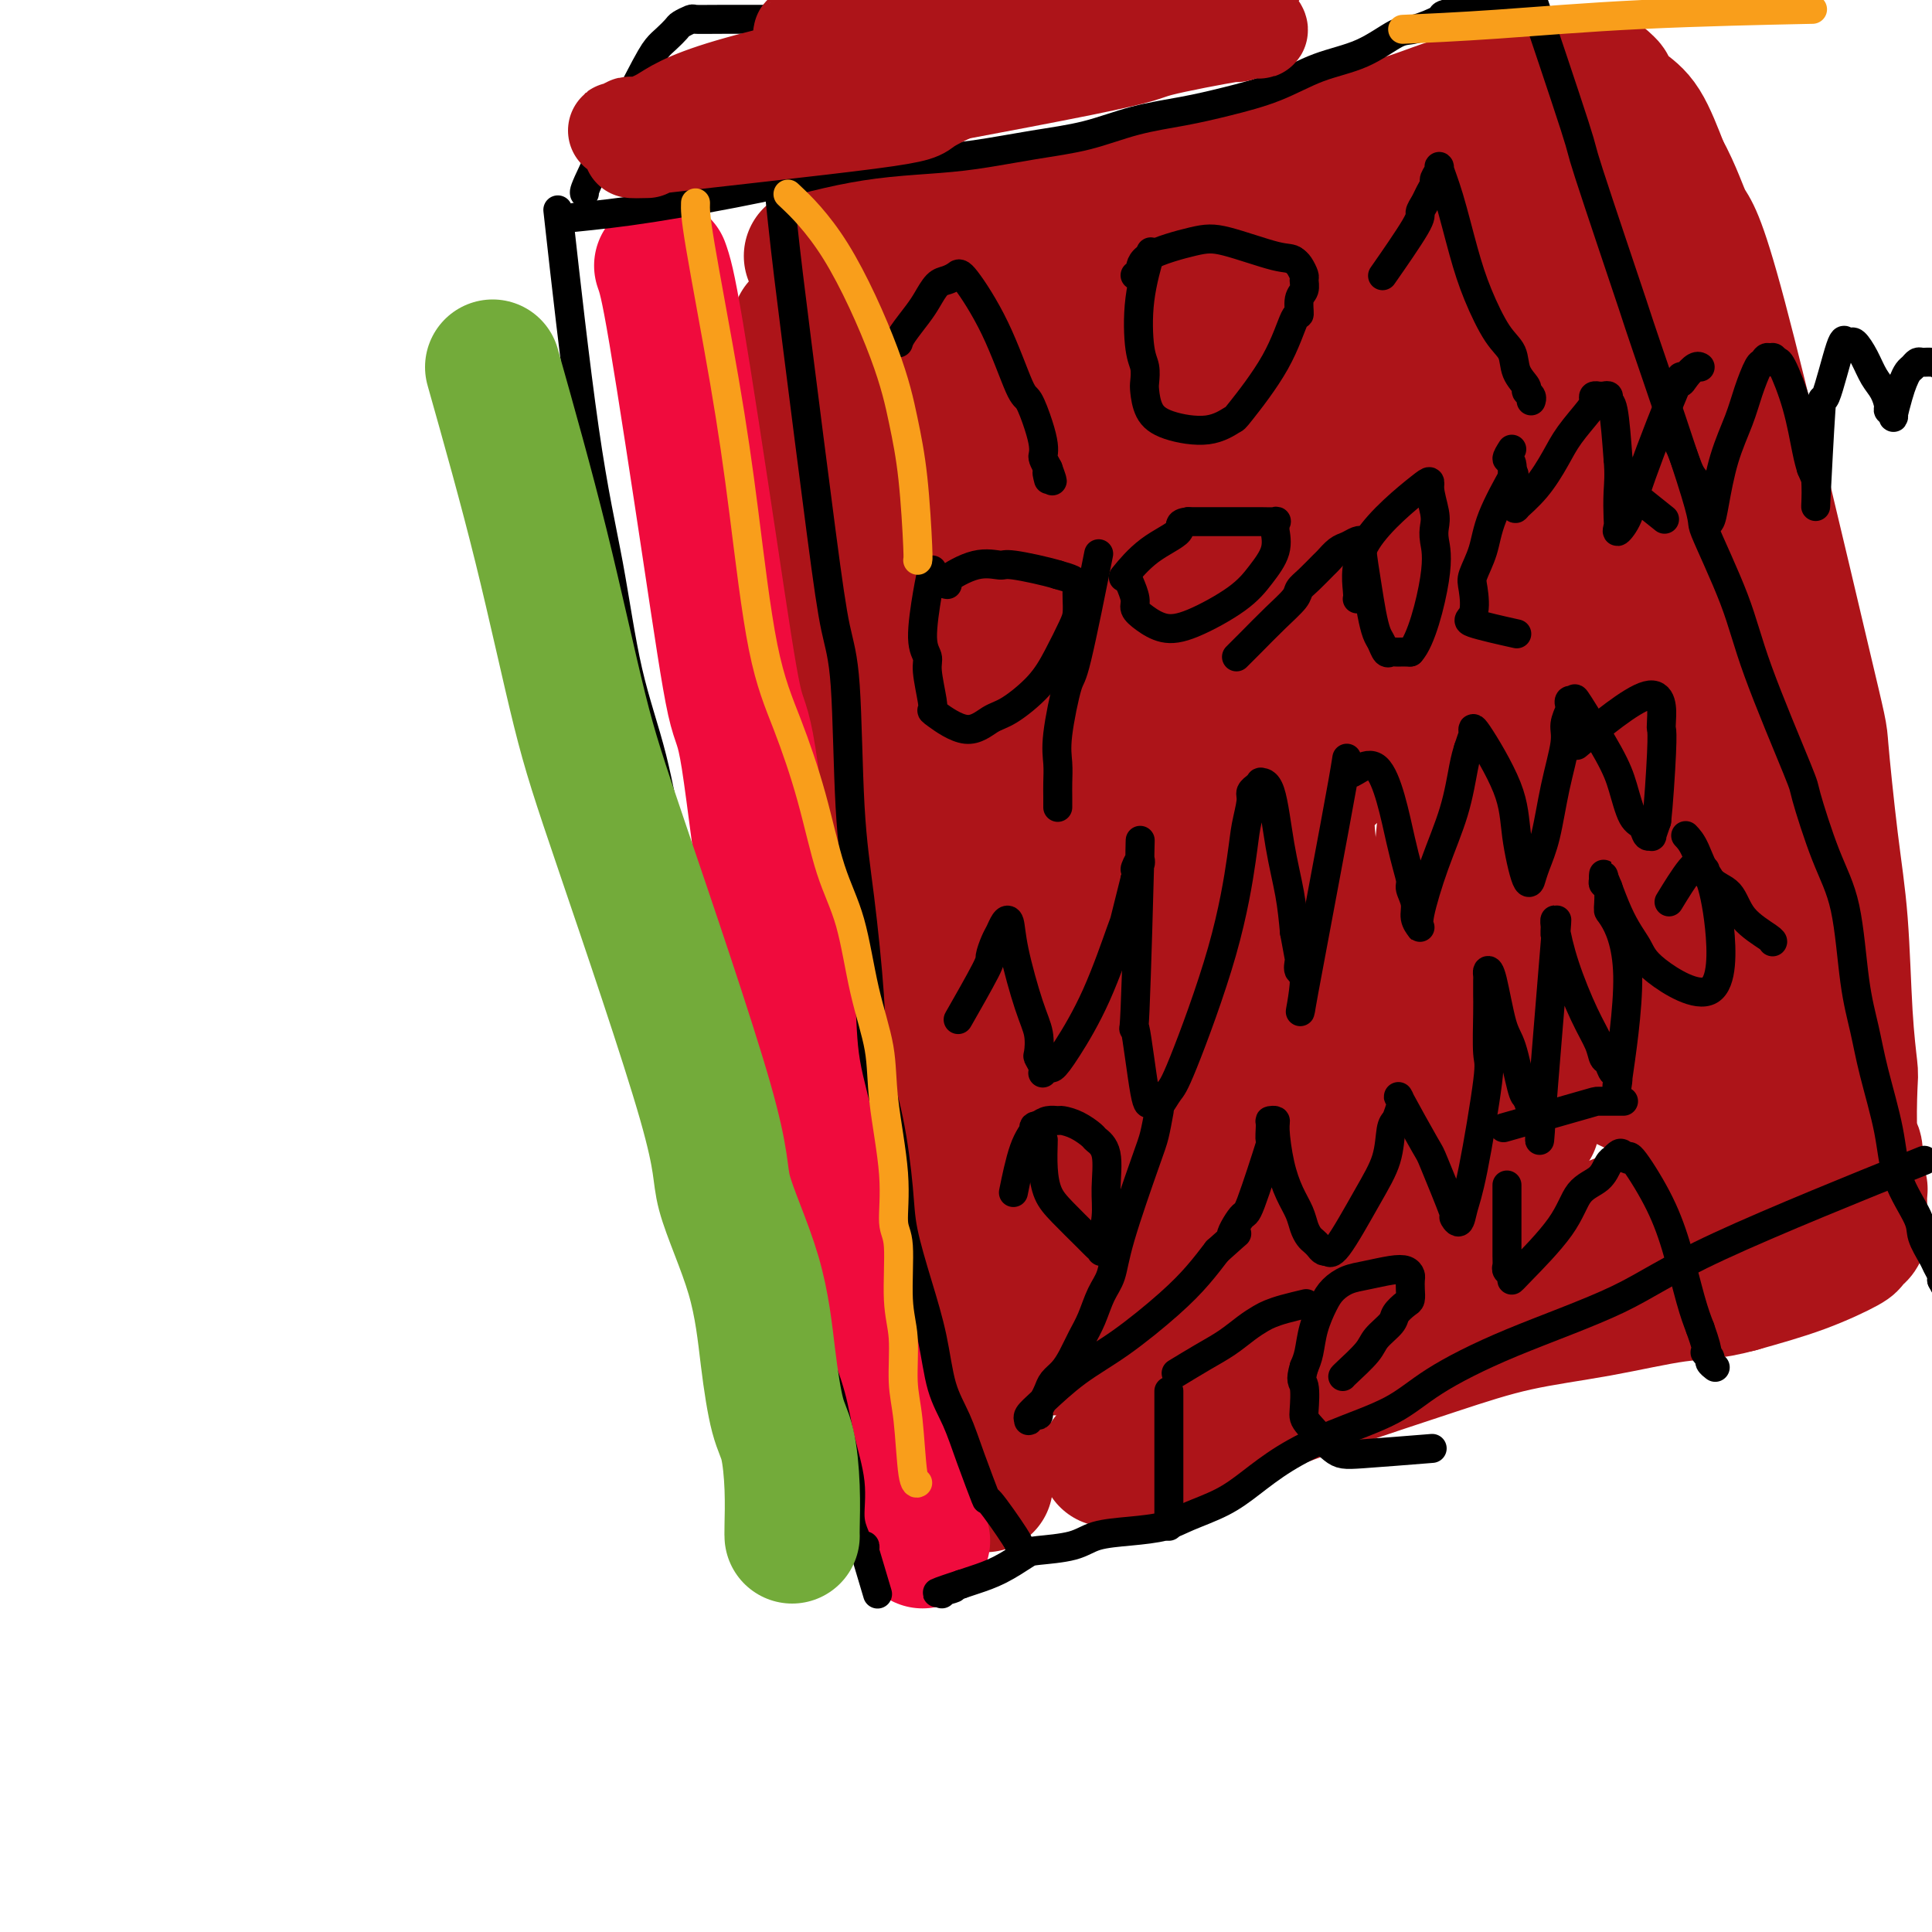
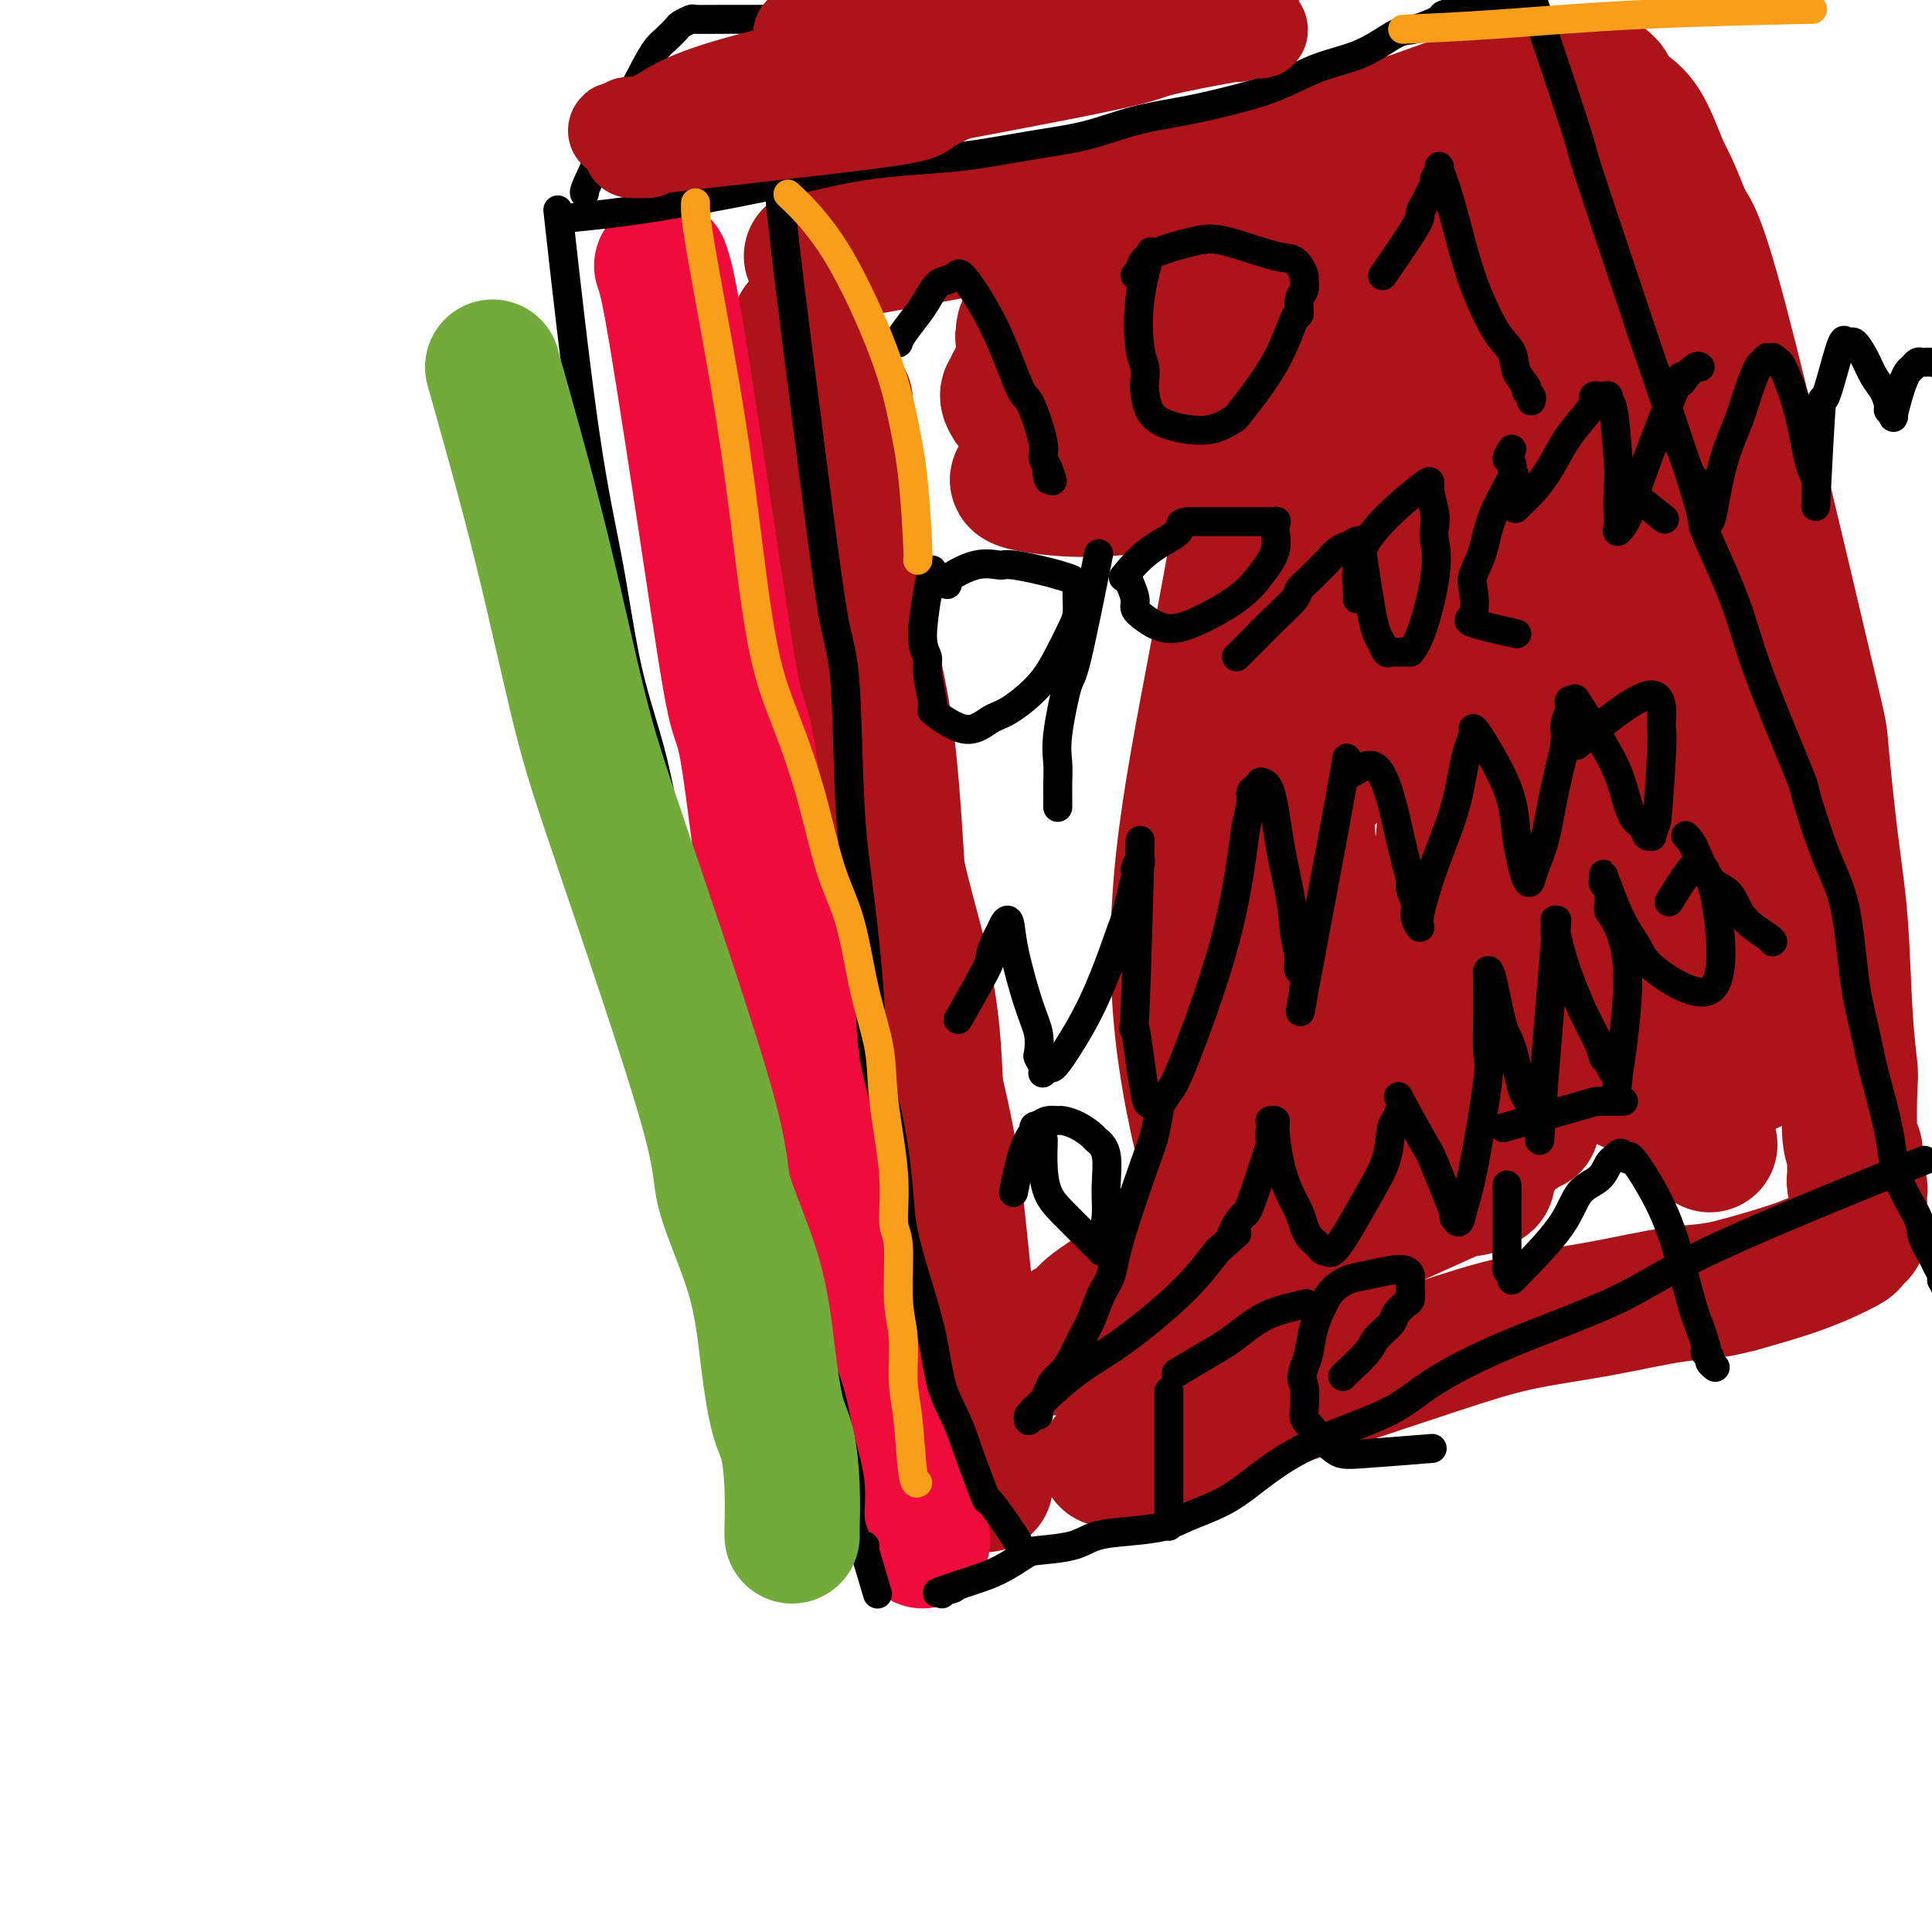
<svg xmlns="http://www.w3.org/2000/svg" viewBox="0 0 400 400" version="1.1">
  <g fill="none" stroke="#AD1419" stroke-width="28" stroke-linecap="round" stroke-linejoin="round">
    <path d="M175,103c-0.269,-1.876 -0.539,-3.751 0,0c0.539,3.751 1.886,13.129 3,20c1.114,6.871 1.997,11.233 3,16c1.003,4.767 2.128,9.937 3,18c0.872,8.063 1.490,19.019 2,27c0.510,7.981 0.910,12.989 1,19c0.090,6.011 -0.131,13.026 0,16c0.131,2.974 0.613,1.907 1,4c0.387,2.093 0.677,7.346 1,11c0.323,3.654 0.678,5.708 1,8c0.322,2.292 0.612,4.821 1,7c0.388,2.179 0.875,4.009 1,5c0.125,0.991 -0.111,1.142 0,2c0.111,0.858 0.568,2.423 1,3c0.432,0.577 0.838,0.165 1,0c0.162,-0.165 0.081,-0.082 0,0" />
    <path d="M166,71c-0.400,-3.013 -0.800,-6.026 0,0c0.800,6.026 2.801,21.090 5,36c2.199,14.910 4.596,29.665 6,36c1.404,6.335 1.815,4.251 3,9c1.185,4.749 3.144,16.331 5,25c1.856,8.669 3.609,14.424 5,20c1.391,5.576 2.418,10.972 3,17c0.582,6.028 0.717,12.687 1,19c0.283,6.313 0.714,12.279 1,17c0.286,4.721 0.428,8.196 0,13c-0.428,4.804 -1.425,10.937 -2,15c-0.575,4.063 -0.729,6.056 -1,8c-0.271,1.944 -0.660,3.841 -1,5c-0.340,1.159 -0.630,1.581 -1,2c-0.370,0.419 -0.820,0.834 -1,1c-0.180,0.166 -0.090,0.083 0,0" />
    <path d="M175,83c-0.158,4.038 -0.317,8.076 0,18c0.317,9.924 1.109,25.734 2,37c0.891,11.266 1.880,17.990 4,29c2.120,11.010 5.369,26.307 8,38c2.631,11.693 4.642,19.781 6,26c1.358,6.219 2.063,10.567 3,19c0.937,8.433 2.108,20.950 3,28c0.892,7.050 1.507,8.632 2,12c0.493,3.368 0.864,8.521 1,11c0.136,2.479 0.037,2.283 0,3c-0.037,0.717 -0.010,2.348 0,3c0.010,0.652 0.005,0.326 0,0" />
    <path d="M168,53c4.039,-0.574 8.078,-1.148 18,-3c9.922,-1.852 25.726,-4.982 33,-6c7.274,-1.018 6.019,0.077 7,0c0.981,-0.077 4.199,-1.327 10,-3c5.801,-1.673 14.184,-3.771 21,-6c6.816,-2.229 12.067,-4.591 17,-6c4.933,-1.409 9.550,-1.865 14,-3c4.450,-1.135 8.732,-2.949 12,-4c3.268,-1.051 5.522,-1.339 8,-2c2.478,-0.661 5.179,-1.694 7,-2c1.821,-0.306 2.763,0.114 4,0c1.237,-0.114 2.769,-0.763 4,-1c1.231,-0.237 2.162,-0.063 3,0c0.838,0.063 1.582,0.016 2,0c0.418,-0.016 0.509,-0.001 1,0c0.491,0.001 1.383,-0.013 2,0c0.617,0.013 0.958,0.051 1,0c0.042,-0.051 -0.215,-0.191 0,0c0.215,0.191 0.903,0.714 1,1c0.097,0.286 -0.397,0.334 0,1c0.397,0.666 1.684,1.948 3,3c1.316,1.052 2.662,1.872 4,4c1.338,2.128 2.669,5.564 4,9" />
    <path d="M344,35c2.825,5.136 3.887,8.976 5,11c1.113,2.024 2.277,2.231 7,20c4.723,17.769 13.006,53.098 17,70c3.994,16.902 3.701,15.377 4,19c0.299,3.623 1.191,12.395 2,19c0.809,6.605 1.536,11.045 2,17c0.464,5.955 0.664,13.426 1,19c0.336,5.574 0.808,9.252 1,11c0.192,1.748 0.104,1.567 0,4c-0.104,2.433 -0.224,7.482 0,10c0.224,2.518 0.792,2.506 1,3c0.208,0.494 0.055,1.494 0,2c-0.055,0.506 -0.011,0.517 0,1c0.011,0.483 -0.011,1.438 0,2c0.011,0.562 0.056,0.732 0,1c-0.056,0.268 -0.211,0.635 0,1c0.211,0.365 0.789,0.728 1,1c0.211,0.272 0.057,0.454 0,1c-0.057,0.546 -0.015,1.455 0,2c0.015,0.545 0.005,0.727 0,1c-0.005,0.273 -0.004,0.636 0,1c0.004,0.364 0.011,0.728 0,1c-0.011,0.272 -0.039,0.452 0,1c0.039,0.548 0.144,1.465 0,2c-0.144,0.535 -0.539,0.688 -1,1c-0.461,0.312 -0.990,0.785 -1,1c-0.010,0.215 0.497,0.173 -1,1c-1.497,0.827 -4.999,2.522 -9,4c-4.001,1.478 -8.500,2.739 -13,4" />
    <path d="M360,266c-5.600,1.542 -8.600,1.398 -13,2c-4.400,0.602 -10.200,1.949 -16,3c-5.800,1.051 -11.602,1.807 -17,3c-5.398,1.193 -10.394,2.823 -17,5c-6.606,2.177 -14.823,4.902 -21,7c-6.177,2.098 -10.316,3.570 -14,5c-3.684,1.430 -6.915,2.818 -10,4c-3.085,1.182 -6.026,2.159 -8,3c-1.974,0.841 -2.983,1.545 -4,2c-1.017,0.455 -2.043,0.661 -4,1c-1.957,0.339 -4.845,0.811 -6,1c-1.155,0.189 -0.578,0.094 0,0" />
-     <path d="M190,63c-0.372,-3.869 -0.745,-7.737 0,0c0.745,7.737 2.607,27.081 4,47c1.393,19.919 2.316,40.415 4,56c1.684,15.585 4.129,26.261 6,37c1.871,10.739 3.170,21.543 5,30c1.830,8.457 4.192,14.567 6,19c1.808,4.433 3.062,7.189 4,9c0.938,1.811 1.561,2.676 2,4c0.439,1.324 0.695,3.109 1,4c0.305,0.891 0.660,0.890 1,1c0.340,0.110 0.666,0.330 2,-5c1.334,-5.330 3.678,-16.211 5,-28c1.322,-11.789 1.624,-24.484 2,-32c0.376,-7.516 0.827,-9.851 1,-17c0.173,-7.149 0.067,-19.113 0,-30c-0.067,-10.887 -0.094,-20.699 -1,-32c-0.906,-11.301 -2.692,-24.092 -4,-32c-1.308,-7.908 -2.140,-10.934 -3,-13c-0.860,-2.066 -1.750,-3.174 -2,-4c-0.250,-0.826 0.139,-1.371 0,-2c-0.139,-0.629 -0.807,-1.343 -1,-1c-0.193,0.343 0.088,1.745 0,4c-0.088,2.255 -0.546,5.365 -1,14c-0.454,8.635 -0.903,22.794 -1,37c-0.097,14.206 0.160,28.457 2,44c1.840,15.543 5.265,32.377 7,42c1.735,9.623 1.782,12.035 4,19c2.218,6.965 6.609,18.482 11,30" />
    <path d="M244,264c2.170,5.459 2.094,4.105 2,5c-0.094,0.895 -0.207,4.039 1,1c1.207,-3.039 3.735,-12.259 5,-22c1.265,-9.741 1.267,-20.002 3,-41c1.733,-20.998 5.196,-52.732 7,-72c1.804,-19.268 1.948,-26.069 2,-31c0.052,-4.931 0.013,-7.993 0,-11c-0.013,-3.007 0.001,-5.958 0,-8c-0.001,-2.042 -0.016,-3.175 0,-4c0.016,-0.825 0.064,-1.342 0,-1c-0.064,0.342 -0.239,1.542 -1,4c-0.761,2.458 -2.107,6.173 -4,15c-1.893,8.827 -4.333,22.766 -7,37c-2.667,14.234 -5.562,28.762 -7,42c-1.438,13.238 -1.421,25.185 0,37c1.421,11.815 4.245,23.497 6,29c1.755,5.503 2.441,4.826 3,5c0.559,0.174 0.993,1.200 1,3c0.007,1.800 -0.412,4.374 5,2c5.412,-2.374 16.655,-9.695 26,-18c9.345,-8.305 16.792,-17.593 24,-28c7.208,-10.407 14.176,-21.934 18,-29c3.824,-7.066 4.502,-9.673 6,-13c1.498,-3.327 3.816,-7.375 5,-10c1.184,-2.625 1.234,-3.828 1,-4c-0.234,-0.172 -0.754,0.686 1,-1c1.754,-1.686 5.780,-5.915 0,0c-5.780,5.915 -21.366,21.976 -32,35c-10.634,13.024 -16.317,23.012 -22,33" />
-     <path d="M287,219c-7.483,12.999 -15.191,28.996 -19,37c-3.809,8.004 -3.721,8.017 -4,9c-0.279,0.983 -0.926,2.938 -1,4c-0.074,1.062 0.425,1.230 -1,2c-1.425,0.770 -4.774,2.142 1,2c5.774,-0.142 20.669,-1.797 28,-3c7.331,-1.203 7.096,-1.952 14,-5c6.904,-3.048 20.946,-8.394 30,-12c9.054,-3.606 13.119,-5.470 16,-7c2.881,-1.530 4.579,-2.725 7,-4c2.421,-1.275 5.565,-2.629 7,-8c1.435,-5.371 1.160,-14.757 -1,-22c-2.160,-7.243 -6.205,-12.342 -18,-14c-11.795,-1.658 -31.341,0.125 -43,2c-11.659,1.875 -15.429,3.843 -26,13c-10.571,9.157 -27.941,25.502 -35,33c-7.059,7.498 -3.808,6.150 -3,7c0.808,0.850 -0.828,3.899 0,8c0.828,4.101 4.120,9.254 14,12c9.880,2.746 26.349,3.087 42,1c15.651,-2.087 30.483,-6.600 39,-9c8.517,-2.400 10.719,-2.686 13,-7c2.281,-4.314 4.640,-12.657 7,-21" />
    <path d="M354,237c-4.877,-7.477 -20.570,-15.671 -33,-18c-12.430,-2.329 -21.597,1.206 -28,3c-6.403,1.794 -10.041,1.846 -21,10c-10.959,8.154 -29.238,24.409 -36,31c-6.762,6.591 -2.005,3.520 -1,3c1.005,-0.520 -1.740,1.513 -3,3c-1.260,1.487 -1.033,2.427 -1,3c0.033,0.573 -0.128,0.778 0,1c0.128,0.222 0.546,0.459 0,1c-0.546,0.541 -2.054,1.386 3,0c5.054,-1.386 16.672,-5.001 27,-9c10.328,-3.999 19.368,-8.381 26,-12c6.632,-3.619 10.858,-6.475 14,-9c3.142,-2.525 5.200,-4.719 7,-6c1.800,-1.281 3.340,-1.650 4,-2c0.660,-0.350 0.439,-0.680 1,-1c0.561,-0.320 1.905,-0.629 2,-1c0.095,-0.371 -1.059,-0.804 0,-1c1.059,-0.196 4.329,-0.156 0,0c-4.329,0.156 -16.258,0.429 -26,3c-9.742,2.571 -17.295,7.442 -24,11c-6.705,3.558 -12.560,5.804 -18,9c-5.440,3.196 -10.466,7.343 -14,10c-3.534,2.657 -5.576,3.826 -7,5c-1.424,1.174 -2.230,2.355 -3,3c-0.770,0.645 -1.506,0.756 -2,1c-0.494,0.244 -0.747,0.622 -1,1" />
    <path d="M220,276c-5.039,3.470 -4.136,2.143 0,1c4.136,-1.143 11.506,-2.104 21,-5c9.494,-2.896 21.113,-7.728 33,-13c11.887,-5.272 24.042,-10.983 29,-13c4.958,-2.017 2.719,-0.341 2,0c-0.719,0.341 0.084,-0.654 1,-1c0.916,-0.346 1.946,-0.044 2,-1c0.054,-0.956 -0.870,-3.172 0,-4c0.870,-0.828 3.532,-0.269 0,-1c-3.532,-0.731 -13.257,-2.753 -21,-2c-7.743,0.753 -13.502,4.281 -20,8c-6.498,3.719 -13.734,7.630 -19,11c-5.266,3.370 -8.564,6.199 -12,9c-3.436,2.801 -7.012,5.575 -9,7c-1.988,1.425 -2.387,1.502 -3,2c-0.613,0.498 -1.438,1.418 -2,2c-0.562,0.582 -0.861,0.826 -1,1c-0.139,0.174 -0.120,0.277 -1,1c-0.880,0.723 -2.660,2.064 0,0c2.660,-2.064 9.758,-7.535 14,-11c4.242,-3.465 5.626,-4.926 10,-9c4.374,-4.074 11.738,-10.762 17,-16c5.262,-5.238 8.422,-9.026 14,-16c5.578,-6.974 13.572,-17.134 18,-27c4.428,-9.866 5.289,-19.436 6,-27c0.711,-7.564 1.273,-13.120 1,-19c-0.273,-5.880 -1.381,-12.083 -2,-16c-0.619,-3.917 -0.748,-5.548 -1,-7c-0.252,-1.452 -0.626,-2.726 -1,-4" />
    <path d="M296,126c-0.835,-4.844 -0.923,-3.453 -1,-3c-0.077,0.453 -0.142,-0.032 -1,-2c-0.858,-1.968 -2.510,-5.420 0,0c2.510,5.420 9.183,19.712 14,30c4.817,10.288 7.779,16.571 10,21c2.221,4.429 3.700,7.002 5,10c1.300,2.998 2.420,6.420 3,8c0.580,1.580 0.620,1.318 1,1c0.380,-0.318 1.101,-0.692 1,1c-0.101,1.692 -1.024,5.451 2,1c3.024,-4.451 9.994,-17.111 12,-30c2.006,-12.889 -0.951,-26.006 -4,-39c-3.049,-12.994 -6.190,-25.864 -8,-34c-1.810,-8.136 -2.291,-11.537 -3,-14c-0.709,-2.463 -1.647,-3.987 -2,-5c-0.353,-1.013 -0.122,-1.514 0,-2c0.122,-0.486 0.136,-0.958 0,-1c-0.136,-0.042 -0.421,0.347 -1,-1c-0.579,-1.347 -1.450,-4.431 0,0c1.450,4.431 5.222,16.377 7,23c1.778,6.623 1.560,7.923 3,16c1.440,8.077 4.536,22.930 8,41c3.464,18.070 7.296,39.356 10,51c2.704,11.644 4.282,13.647 5,15c0.718,1.353 0.578,2.057 1,3c0.422,0.943 1.406,2.127 2,3c0.594,0.873 0.797,1.437 1,2" />
    <path d="M361,221c2.948,0.889 5.818,-8.390 5,-22c-0.818,-13.610 -5.326,-31.553 -8,-42c-2.674,-10.447 -3.515,-13.398 -7,-22c-3.485,-8.602 -9.614,-22.855 -14,-34c-4.386,-11.145 -7.031,-19.180 -9,-24c-1.969,-4.820 -3.263,-6.423 -4,-8c-0.737,-1.577 -0.916,-3.128 -1,-4c-0.084,-0.872 -0.074,-1.066 0,-1c0.074,0.066 0.213,0.393 0,-1c-0.213,-1.393 -0.777,-4.506 0,-1c0.777,3.506 2.896,13.630 5,25c2.104,11.370 4.192,23.988 6,37c1.808,13.012 3.336,26.420 5,38c1.664,11.580 3.466,21.331 4,27c0.534,5.669 -0.199,7.254 0,10c0.199,2.746 1.330,6.652 2,9c0.670,2.348 0.880,3.138 1,3c0.120,-0.138 0.152,-1.204 0,0c-0.152,1.204 -0.487,4.679 1,-2c1.487,-6.679 4.797,-23.511 6,-38c1.203,-14.489 0.299,-26.634 -1,-39c-1.299,-12.366 -2.993,-24.953 -4,-33c-1.007,-8.047 -1.328,-11.555 -2,-14c-0.672,-2.445 -1.696,-3.826 -2,-5c-0.304,-1.174 0.113,-2.142 0,-3c-0.113,-0.858 -0.757,-1.606 -1,-2c-0.243,-0.394 -0.086,-0.436 0,-1c0.086,-0.564 0.100,-1.652 0,-2c-0.100,-0.348 -0.314,0.043 -1,0c-0.686,-0.043 -1.843,-0.522 -3,-1" />
    <path d="M339,71c-5.771,-0.423 -16.697,5.520 -23,10c-6.303,4.480 -7.982,7.497 -10,14c-2.018,6.503 -4.376,16.492 -5,25c-0.624,8.508 0.487,15.534 2,21c1.513,5.466 3.428,9.370 5,13c1.572,3.630 2.800,6.984 4,10c1.200,3.016 2.372,5.695 3,7c0.628,1.305 0.714,1.237 1,2c0.286,0.763 0.773,2.357 1,-4c0.227,-6.357 0.193,-20.663 -2,-33c-2.193,-12.337 -6.545,-22.703 -10,-31c-3.455,-8.297 -6.013,-14.523 -7,-17c-0.987,-2.477 -0.405,-1.203 -1,-2c-0.595,-0.797 -2.369,-3.663 -3,-5c-0.631,-1.337 -0.120,-1.144 0,-1c0.120,0.144 -0.149,0.241 -1,0c-0.851,-0.241 -2.282,-0.819 -6,5c-3.718,5.819 -9.723,18.035 -13,29c-3.277,10.965 -3.827,20.677 -4,31c-0.173,10.323 0.032,21.255 1,31c0.968,9.745 2.701,18.302 4,23c1.299,4.698 2.164,5.537 3,7c0.836,1.463 1.642,3.551 2,5c0.358,1.449 0.268,2.259 1,2c0.732,-0.259 2.287,-1.586 3,0c0.713,1.586 0.583,6.085 6,-6c5.417,-12.085 16.382,-40.754 21,-63c4.618,-22.246 2.891,-38.070 2,-48c-0.891,-9.930 -0.945,-13.965 -1,-18" />
    <path d="M312,78c0.006,-11.837 -0.478,-8.431 -1,-7c-0.522,1.431 -1.082,0.885 0,-1c1.082,-1.885 3.807,-5.109 -1,-1c-4.807,4.109 -17.144,15.551 -23,21c-5.856,5.449 -5.230,4.903 -9,15c-3.770,10.097 -11.935,30.835 -15,42c-3.065,11.165 -1.028,12.756 0,14c1.028,1.244 1.049,2.140 1,3c-0.049,0.860 -0.167,1.685 0,2c0.167,0.315 0.618,0.120 0,1c-0.618,0.880 -2.305,2.837 1,1c3.305,-1.837 11.604,-7.466 18,-16c6.396,-8.534 10.891,-19.973 14,-31c3.109,-11.027 4.834,-21.644 6,-32c1.166,-10.356 1.775,-20.452 2,-27c0.225,-6.548 0.067,-9.548 0,-12c-0.067,-2.452 -0.044,-4.357 0,-6c0.044,-1.643 0.108,-3.025 0,-4c-0.108,-0.975 -0.390,-1.545 -1,-2c-0.610,-0.455 -1.549,-0.797 -1,-1c0.549,-0.203 2.584,-0.267 -1,-1c-3.584,-0.733 -12.788,-2.133 -22,-1c-9.212,1.133 -18.433,4.800 -27,9c-8.567,4.200 -16.481,8.932 -22,12c-5.519,3.068 -8.642,4.471 -11,6c-2.358,1.529 -3.952,3.183 -5,4c-1.048,0.817 -1.551,0.797 -2,1c-0.449,0.203 -0.842,0.629 -1,1c-0.158,0.371 -0.079,0.685 0,1" />
    <path d="M212,69c-2.305,4.157 12.432,2.051 19,1c6.568,-1.051 4.966,-1.047 15,-4c10.034,-2.953 31.703,-8.861 43,-12c11.297,-3.139 12.222,-3.507 14,-4c1.778,-0.493 4.410,-1.111 7,-2c2.590,-0.889 5.138,-2.049 6,-3c0.862,-0.951 0.039,-1.694 2,-2c1.961,-0.306 6.708,-0.175 0,-1c-6.708,-0.825 -24.870,-2.606 -36,-2c-11.130,0.606 -15.227,3.598 -22,7c-6.773,3.402 -16.220,7.212 -22,10c-5.780,2.788 -7.891,4.553 -11,7c-3.109,2.447 -7.214,5.577 -9,7c-1.786,1.423 -1.252,1.141 -2,2c-0.748,0.859 -2.778,2.860 -4,4c-1.222,1.140 -1.637,1.421 -2,2c-0.363,0.579 -0.674,1.457 -1,2c-0.326,0.543 -0.668,0.752 0,2c0.668,1.248 2.347,3.536 8,5c5.653,1.464 15.282,2.103 26,1c10.718,-1.103 22.525,-3.949 31,-6c8.475,-2.051 13.619,-3.308 18,-5c4.381,-1.692 8.000,-3.818 11,-5c3.000,-1.182 5.381,-1.420 7,-2c1.619,-0.580 2.474,-1.502 3,-2c0.526,-0.498 0.722,-0.571 1,-1c0.278,-0.429 0.639,-1.215 1,-2" />
    <path d="M315,66c2.645,-3.310 -2.242,-5.585 -9,-6c-6.758,-0.415 -15.386,1.028 -22,2c-6.614,0.972 -11.215,1.472 -24,8c-12.785,6.528 -33.755,19.085 -42,24c-8.245,4.915 -3.766,2.187 -3,2c0.766,-0.187 -2.180,2.166 -3,3c-0.820,0.834 0.488,0.147 0,0c-0.488,-0.147 -2.770,0.246 0,1c2.770,0.754 10.594,1.871 19,1c8.406,-0.871 17.395,-3.729 28,-7c10.605,-3.271 22.826,-6.954 29,-9c6.174,-2.046 6.302,-2.454 9,-4c2.698,-1.546 7.966,-4.230 11,-6c3.034,-1.770 3.835,-2.625 5,-4c1.165,-1.375 2.694,-3.268 4,-5c1.306,-1.732 2.388,-3.302 3,-4c0.612,-0.698 0.754,-0.524 1,-1c0.246,-0.476 0.598,-1.603 1,-2c0.402,-0.397 0.855,-0.065 1,0c0.145,0.065 -0.017,-0.135 0,0c0.017,0.135 0.214,0.607 0,2c-0.214,1.393 -0.840,3.707 -1,5c-0.160,1.293 0.144,1.565 0,3c-0.144,1.435 -0.738,4.034 -1,5c-0.262,0.966 -0.194,0.300 0,1c0.194,0.700 0.514,2.765 0,3c-0.514,0.235 -1.861,-1.362 0,1c1.861,2.362 6.931,8.681 12,15" />
-     <path d="M333,94c5.064,6.112 11.723,13.392 16,21c4.277,7.608 6.173,15.545 8,23c1.827,7.455 3.587,14.428 2,23c-1.587,8.572 -6.519,18.744 -11,24c-4.481,5.256 -8.510,5.595 -11,6c-2.490,0.405 -3.442,0.875 -4,1c-0.558,0.125 -0.724,-0.095 -1,0c-0.276,0.095 -0.663,0.503 -1,1c-0.337,0.497 -0.626,1.082 -1,2c-0.374,0.918 -0.835,2.170 -1,3c-0.165,0.830 -0.033,1.239 0,2c0.033,0.761 -0.032,1.874 0,3c0.032,1.126 0.163,2.265 1,4c0.837,1.735 2.382,4.067 3,5c0.618,0.933 0.309,0.466 0,0" />
  </g>
  <g fill="none" stroke="#F00B3D" stroke-width="28" stroke-linecap="round" stroke-linejoin="round">
    <path d="M137,55c0.611,1.729 1.221,3.458 3,14c1.779,10.542 4.726,29.896 7,45c2.274,15.104 3.875,25.957 5,31c1.125,5.043 1.775,4.274 3,12c1.225,7.726 3.026,23.946 5,35c1.974,11.054 4.120,16.941 5,20c0.880,3.059 0.493,3.290 1,7c0.507,3.710 1.907,10.898 3,16c1.093,5.102 1.878,8.119 3,13c1.122,4.881 2.580,11.627 4,16c1.420,4.373 2.800,6.375 4,10c1.200,3.625 2.219,8.875 3,13c0.781,4.125 1.322,7.126 2,10c0.678,2.874 1.492,5.621 2,8c0.508,2.379 0.711,4.389 1,6c0.289,1.611 0.665,2.824 1,4c0.335,1.176 0.629,2.317 1,3c0.371,0.683 0.820,0.910 1,1c0.180,0.090 0.090,0.045 0,0" />
  </g>
  <g fill="none" stroke="#000000" stroke-width="6" stroke-linecap="round" stroke-linejoin="round">
    <path d="M119,45c4.596,-0.469 9.191,-0.938 16,-2c6.809,-1.062 15.831,-2.717 22,-4c6.169,-1.283 9.486,-2.192 13,-3c3.514,-0.808 7.227,-1.514 11,-2c3.773,-0.486 7.607,-0.753 11,-1c3.393,-0.247 6.344,-0.475 10,-1c3.656,-0.525 8.017,-1.347 12,-2c3.983,-0.653 7.588,-1.135 11,-2c3.412,-0.865 6.632,-2.112 10,-3c3.368,-0.888 6.884,-1.419 10,-2c3.116,-0.581 5.832,-1.214 9,-2c3.168,-0.786 6.789,-1.725 10,-3c3.211,-1.275 6.014,-2.884 9,-4c2.986,-1.116 6.155,-1.738 9,-3c2.845,-1.262 5.365,-3.165 7,-4c1.635,-0.835 2.386,-0.602 4,-1c1.614,-0.398 4.092,-1.426 5,-2c0.908,-0.574 0.244,-0.693 1,-1c0.756,-0.307 2.930,-0.802 4,-1c1.070,-0.198 1.035,-0.099 1,0" />
    <path d="M304,2c6.585,-2.415 3.046,-0.451 2,0c-1.046,0.451 0.399,-0.611 1,-1c0.601,-0.389 0.357,-0.104 1,0c0.643,0.104 2.173,0.028 3,0c0.827,-0.028 0.951,-0.008 1,0c0.049,0.008 0.025,0.004 0,0" />
    <path d="M317,-1c-1.001,-2.971 -2.001,-5.942 0,0c2.001,5.942 7.004,20.796 9,27c1.996,6.204 0.985,3.756 3,10c2.015,6.244 7.057,21.180 9,27c1.943,5.820 0.787,2.524 3,9c2.213,6.476 7.795,22.724 10,30c2.205,7.276 1.033,5.579 2,8c0.967,2.421 4.075,8.959 6,14c1.925,5.041 2.669,8.583 5,15c2.331,6.417 6.248,15.707 8,20c1.752,4.293 1.337,3.587 2,6c0.663,2.413 2.403,7.945 4,12c1.597,4.055 3.051,6.633 4,11c0.949,4.367 1.393,10.524 2,15c0.607,4.476 1.379,7.271 2,10c0.621,2.729 1.093,5.390 2,9c0.907,3.610 2.250,8.168 3,12c0.750,3.832 0.908,6.938 2,10c1.092,3.062 3.119,6.081 4,8c0.881,1.919 0.614,2.738 1,4c0.386,1.262 1.423,2.967 2,4c0.577,1.033 0.694,1.393 1,2c0.306,0.607 0.802,1.459 1,2c0.198,0.541 0.099,0.770 0,1" />
    <path d="M402,265c1.622,3.267 1.178,0.933 1,0c-0.178,-0.933 -0.089,-0.467 0,0" />
    <path d="M394,242c3.814,-1.537 7.628,-3.074 0,0c-7.628,3.074 -26.698,10.758 -38,16c-11.302,5.242 -14.837,8.043 -21,11c-6.163,2.957 -14.954,6.071 -22,9c-7.046,2.929 -12.347,5.672 -16,8c-3.653,2.328 -5.657,4.240 -9,6c-3.343,1.760 -8.025,3.367 -12,5c-3.975,1.633 -7.243,3.292 -10,5c-2.757,1.708 -5.004,3.466 -7,5c-1.996,1.534 -3.741,2.844 -6,4c-2.259,1.156 -5.030,2.159 -7,3c-1.970,0.841 -3.137,1.521 -5,2c-1.863,0.479 -4.422,0.756 -7,1c-2.578,0.244 -5.174,0.453 -7,1c-1.826,0.547 -2.880,1.432 -5,2c-2.120,0.568 -5.306,0.821 -7,1c-1.694,0.179 -1.897,0.285 -3,1c-1.103,0.715 -3.105,2.039 -5,3c-1.895,0.961 -3.684,1.560 -5,2c-1.316,0.440 -2.158,0.720 -3,1" />
    <path d="M199,328c-8.762,2.872 -3.668,1.553 -2,1c1.668,-0.553 -0.089,-0.341 -1,0c-0.911,0.341 -0.974,0.812 -1,1c-0.026,0.188 -0.013,0.094 0,0" />
    <path d="M116,48c-0.438,-3.942 -0.876,-7.884 0,0c0.876,7.884 3.066,27.596 5,41c1.934,13.404 3.613,20.502 5,28c1.387,7.498 2.481,15.398 4,22c1.519,6.602 3.461,11.907 5,18c1.539,6.093 2.675,12.976 4,18c1.325,5.024 2.840,8.190 4,13c1.160,4.810 1.966,11.264 3,17c1.034,5.736 2.296,10.753 3,14c0.704,3.247 0.849,4.724 2,8c1.151,3.276 3.308,8.351 5,13c1.692,4.649 2.918,8.873 4,12c1.082,3.127 2.018,5.158 3,8c0.982,2.842 2.008,6.495 3,10c0.992,3.505 1.950,6.864 3,10c1.050,3.136 2.193,6.051 3,9c0.807,2.949 1.277,5.933 2,9c0.723,3.067 1.700,6.219 2,9c0.300,2.781 -0.077,5.193 0,7c0.077,1.807 0.608,3.010 1,4c0.392,0.990 0.644,1.766 1,2c0.356,0.234 0.816,-0.076 1,0c0.184,0.076 0.092,0.538 0,1" />
    <path d="M179,321c4.667,15.667 2.333,7.833 0,0" />
    <path d="M160,26c-0.171,-1.784 -0.341,-3.567 0,0c0.341,3.567 1.195,12.485 2,20c0.805,7.515 1.563,13.627 3,25c1.437,11.373 3.553,28.007 5,39c1.447,10.993 2.223,16.344 3,20c0.777,3.656 1.554,5.617 2,12c0.446,6.383 0.560,17.190 1,25c0.440,7.810 1.207,12.625 2,19c0.793,6.375 1.611,14.311 2,20c0.389,5.689 0.347,9.133 1,13c0.653,3.867 1.999,8.158 3,13c1.001,4.842 1.657,10.236 2,14c0.343,3.764 0.374,5.897 1,9c0.626,3.103 1.846,7.175 3,11c1.154,3.825 2.240,7.402 3,11c0.760,3.598 1.194,7.217 2,10c0.806,2.783 1.985,4.732 3,7c1.015,2.268 1.866,4.856 3,8c1.134,3.144 2.553,6.842 3,8c0.447,1.158 -0.076,-0.226 1,1c1.076,1.226 3.751,5.061 5,7c1.249,1.939 1.071,1.983 1,2c-0.071,0.017 -0.036,0.009 0,0" />
    <path d="M121,40c-0.065,-0.275 -0.129,-0.550 2,-5c2.129,-4.450 6.453,-13.076 9,-18c2.547,-4.924 3.317,-6.146 4,-7c0.683,-0.854 1.281,-1.339 2,-2c0.719,-0.661 1.561,-1.498 2,-2c0.439,-0.502 0.477,-0.671 1,-1c0.523,-0.329 1.532,-0.820 2,-1c0.468,-0.180 0.396,-0.048 1,0c0.604,0.048 1.885,0.014 6,0c4.115,-0.014 11.066,-0.007 17,0c5.934,0.007 10.852,0.015 15,0c4.148,-0.015 7.525,-0.053 13,-1c5.475,-0.947 13.048,-2.802 18,-4c4.952,-1.198 7.282,-1.739 12,-3c4.718,-1.261 11.822,-3.241 19,-5c7.178,-1.759 14.429,-3.296 18,-4c3.571,-0.704 3.461,-0.574 8,-2c4.539,-1.426 13.725,-4.407 19,-6c5.275,-1.593 6.637,-1.796 8,-2" />
    <path d="M297,-23c17.560,-4.581 10.459,-3.032 12,-4c1.541,-0.968 11.722,-4.453 16,-6c4.278,-1.547 2.651,-1.156 2,-1c-0.651,0.156 -0.325,0.078 0,0" />
  </g>
  <g fill="none" stroke="#AD1419" stroke-width="20" stroke-linecap="round" stroke-linejoin="round">
    <path d="M134,31c-3.294,0.081 -6.587,0.162 3,-1c9.587,-1.162 32.056,-3.568 43,-5c10.944,-1.432 10.364,-1.890 12,-3c1.636,-1.110 5.489,-2.872 8,-4c2.511,-1.128 3.681,-1.622 5,-2c1.319,-0.378 2.788,-0.640 4,-1c1.212,-0.360 2.166,-0.817 3,-1c0.834,-0.183 1.547,-0.091 2,0c0.453,0.091 0.647,0.180 1,0c0.353,-0.180 0.867,-0.629 1,-1c0.133,-0.371 -0.115,-0.663 1,-1c1.115,-0.337 3.591,-0.718 0,-1c-3.591,-0.282 -13.250,-0.464 -18,-1c-4.750,-0.536 -4.592,-1.425 -13,0c-8.408,1.425 -25.381,5.165 -35,8c-9.619,2.835 -11.884,4.763 -14,6c-2.116,1.237 -4.083,1.781 -5,2c-0.917,0.219 -0.784,0.114 -1,0c-0.216,-0.114 -0.779,-0.237 -1,0c-0.221,0.237 -0.098,0.833 -1,1c-0.902,0.167 -2.829,-0.095 0,0c2.829,0.095 10.415,0.548 18,1" />
    <path d="M147,28c3.763,0.091 4.171,-0.181 19,-3c14.829,-2.819 44.078,-8.185 58,-11c13.922,-2.815 12.515,-3.080 16,-4c3.485,-0.920 11.860,-2.496 15,-3c3.140,-0.504 1.045,0.065 1,0c-0.045,-0.065 1.960,-0.765 3,-1c1.040,-0.235 1.115,-0.004 1,0c-0.115,0.004 -0.419,-0.217 0,0c0.419,0.217 1.562,0.872 0,-1c-1.562,-1.872 -5.829,-6.271 -16,-8c-10.171,-1.729 -26.247,-0.790 -37,0c-10.753,0.790 -16.184,1.430 -19,2c-2.816,0.570 -3.016,1.071 -5,2c-1.984,0.929 -5.751,2.287 -8,3c-2.249,0.713 -2.981,0.781 -4,1c-1.019,0.219 -2.327,0.587 -3,1c-0.673,0.413 -0.713,0.869 -1,1c-0.287,0.131 -0.822,-0.063 -1,0c-0.178,0.063 -0.001,0.383 0,1c0.001,0.617 -0.176,1.532 5,2c5.176,0.468 15.704,0.490 25,0c9.296,-0.490 17.358,-1.493 25,-3c7.642,-1.507 14.863,-3.517 20,-5c5.137,-1.483 8.191,-2.438 10,-3c1.809,-0.562 2.374,-0.732 3,-1c0.626,-0.268 1.313,-0.634 2,-1" />
    <path d="M256,-3c5.819,-1.785 2.866,-1.249 2,-1c-0.866,0.249 0.356,0.211 1,0c0.644,-0.211 0.712,-0.595 1,-1c0.288,-0.405 0.797,-0.830 1,-1c0.203,-0.170 0.102,-0.085 0,0" />
  </g>
  <g fill="none" stroke="#000000" stroke-width="6" stroke-linecap="round" stroke-linejoin="round">
    <path d="M186,71c0.131,-0.461 0.261,-0.921 1,-2c0.739,-1.079 2.086,-2.775 3,-4c0.914,-1.225 1.396,-1.978 2,-3c0.604,-1.022 1.328,-2.314 2,-3c0.672,-0.686 1.290,-0.765 2,-1c0.710,-0.235 1.513,-0.627 2,-1c0.487,-0.373 0.659,-0.726 2,1c1.341,1.726 3.852,5.530 6,10c2.148,4.470 3.935,9.607 5,12c1.065,2.393 1.409,2.041 2,3c0.591,0.959 1.429,3.229 2,5c0.571,1.771 0.875,3.042 1,4c0.125,0.958 0.072,1.604 0,2c-0.072,0.396 -0.163,0.542 0,1c0.163,0.458 0.582,1.229 1,2" />
    <path d="M217,97c1.702,4.655 0.458,1.792 0,1c-0.458,-0.792 -0.131,0.488 0,1c0.131,0.512 0.065,0.256 0,0" />
    <path d="M238,53c0.218,-0.742 0.437,-1.485 0,0c-0.437,1.485 -1.529,5.197 -2,9c-0.471,3.803 -0.321,7.697 0,10c0.321,2.303 0.812,3.015 1,4c0.188,0.985 0.072,2.241 0,3c-0.072,0.759 -0.099,1.019 0,2c0.099,0.981 0.326,2.684 1,4c0.674,1.316 1.797,2.247 4,3c2.203,0.753 5.486,1.328 8,1c2.514,-0.328 4.257,-1.560 5,-2c0.743,-0.440 0.485,-0.089 2,-2c1.515,-1.911 4.802,-6.083 7,-10c2.198,-3.917 3.307,-7.578 4,-9c0.693,-1.422 0.971,-0.603 1,-1c0.029,-0.397 -0.191,-2.008 0,-3c0.191,-0.992 0.794,-1.365 1,-2c0.206,-0.635 0.014,-1.531 0,-2c-0.014,-0.469 0.150,-0.511 0,-1c-0.150,-0.489 -0.614,-1.425 -1,-2c-0.386,-0.575 -0.693,-0.787 -1,-1" />
    <path d="M268,54c-0.685,-0.673 -1.398,-0.356 -4,-1c-2.602,-0.644 -7.093,-2.250 -10,-3c-2.907,-0.750 -4.229,-0.646 -7,0c-2.771,0.646 -6.990,1.833 -9,3c-2.010,1.167 -1.810,2.314 -2,3c-0.190,0.686 -0.768,0.910 -1,1c-0.232,0.090 -0.116,0.045 0,0" />
    <path d="M287,56c-0.656,0.941 -1.311,1.882 0,0c1.311,-1.882 4.590,-6.588 6,-9c1.410,-2.412 0.951,-2.529 1,-3c0.049,-0.471 0.606,-1.296 1,-2c0.394,-0.704 0.626,-1.289 1,-2c0.374,-0.711 0.890,-1.550 1,-2c0.110,-0.450 -0.186,-0.510 0,-1c0.186,-0.490 0.853,-1.408 1,-2c0.147,-0.592 -0.225,-0.857 0,0c0.225,0.857 1.048,2.836 2,6c0.952,3.164 2.032,7.511 3,11c0.968,3.489 1.822,6.118 3,9c1.178,2.882 2.679,6.015 4,8c1.321,1.985 2.463,2.822 3,4c0.537,1.178 0.470,2.698 1,4c0.530,1.302 1.659,2.388 2,3c0.341,0.612 -0.104,0.752 0,1c0.104,0.248 0.759,0.605 1,1c0.241,0.395 0.069,0.827 0,1c-0.069,0.173 -0.034,0.086 0,0" />
    <path d="M193,118c-0.277,1.203 -0.554,2.406 -1,5c-0.446,2.594 -1.062,6.580 -1,9c0.062,2.420 0.800,3.276 1,4c0.200,0.724 -0.138,1.317 0,3c0.138,1.683 0.753,4.455 1,6c0.247,1.545 0.125,1.864 0,2c-0.125,0.136 -0.252,0.089 1,1c1.252,0.911 3.885,2.781 6,3c2.115,0.219 3.712,-1.212 5,-2c1.288,-0.788 2.268,-0.934 4,-2c1.732,-1.066 4.215,-3.052 6,-5c1.785,-1.948 2.870,-3.860 4,-6c1.130,-2.140 2.303,-4.510 3,-6c0.697,-1.490 0.917,-2.101 1,-3c0.083,-0.899 0.028,-2.086 0,-3c-0.028,-0.914 -0.028,-1.554 0,-2c0.028,-0.446 0.084,-0.697 0,-1c-0.084,-0.303 -0.310,-0.658 -1,-1c-0.690,-0.342 -1.845,-0.671 -3,-1" />
    <path d="M219,119c-2.530,-0.774 -6.856,-1.710 -9,-2c-2.144,-0.290 -2.105,0.066 -3,0c-0.895,-0.066 -2.724,-0.554 -5,0c-2.276,0.554 -4.997,2.149 -6,3c-1.003,0.851 -0.286,0.957 0,1c0.286,0.043 0.143,0.021 0,0" />
    <path d="M227,117c0.409,-2.040 0.817,-4.080 0,0c-0.817,4.080 -2.860,14.279 -4,19c-1.140,4.721 -1.377,3.964 -2,6c-0.623,2.036 -1.631,6.865 -2,10c-0.369,3.135 -0.099,4.578 0,6c0.099,1.422 0.027,2.825 0,4c-0.027,1.175 -0.007,2.124 0,3c0.007,0.876 0.002,1.679 0,2c-0.002,0.321 -0.001,0.161 0,0" />
    <path d="M234,121c-0.123,-0.291 -0.246,-0.582 0,0c0.246,0.582 0.861,2.037 1,3c0.139,0.963 -0.200,1.434 0,2c0.200,0.566 0.937,1.226 2,2c1.063,0.774 2.450,1.660 4,2c1.550,0.340 3.263,0.133 6,-1c2.737,-1.133 6.499,-3.192 9,-5c2.501,-1.808 3.741,-3.364 5,-5c1.259,-1.636 2.536,-3.353 3,-5c0.464,-1.647 0.114,-3.226 0,-4c-0.114,-0.774 0.007,-0.743 0,-1c-0.007,-0.257 -0.144,-0.801 0,-1c0.144,-0.199 0.567,-0.053 0,0c-0.567,0.053 -2.124,0.014 -3,0c-0.876,-0.014 -1.070,-0.004 -3,0c-1.930,0.004 -5.597,0.001 -7,0c-1.403,-0.001 -0.544,-0.000 -1,0c-0.456,0.000 -2.228,0.000 -4,0" />
    <path d="M246,108c-2.490,0.290 -1.214,1.016 -2,2c-0.786,0.984 -3.635,2.226 -6,4c-2.365,1.774 -4.247,4.078 -5,5c-0.753,0.922 -0.376,0.461 0,0" />
    <path d="M256,136c0.818,-0.810 1.635,-1.619 3,-3c1.365,-1.381 3.276,-3.333 5,-5c1.724,-1.667 3.259,-3.047 4,-4c0.741,-0.953 0.688,-1.477 1,-2c0.312,-0.523 0.989,-1.043 2,-2c1.011,-0.957 2.354,-2.351 3,-3c0.646,-0.649 0.594,-0.553 1,-1c0.406,-0.447 1.271,-1.439 2,-2c0.729,-0.561 1.323,-0.693 2,-1c0.677,-0.307 1.438,-0.789 2,-1c0.562,-0.211 0.924,-0.152 1,0c0.076,0.152 -0.134,0.396 0,2c0.134,1.604 0.613,4.567 1,7c0.387,2.433 0.681,4.337 1,6c0.319,1.663 0.663,3.087 1,4c0.337,0.913 0.668,1.317 1,2c0.332,0.683 0.666,1.647 1,2c0.334,0.353 0.667,0.095 1,0c0.333,-0.095 0.667,-0.025 1,0c0.333,0.025 0.667,0.007 1,0c0.333,-0.007 0.667,-0.002 1,0c0.333,0.002 0.667,0.001 1,0" />
    <path d="M292,135c2.214,-2.334 4.249,-10.169 5,-15c0.751,-4.831 0.218,-6.658 0,-8c-0.218,-1.342 -0.122,-2.198 0,-3c0.122,-0.802 0.271,-1.549 0,-3c-0.271,-1.451 -0.962,-3.604 -1,-5c-0.038,-1.396 0.578,-2.034 -2,0c-2.578,2.034 -8.351,6.741 -11,11c-2.649,4.259 -2.175,8.070 -2,10c0.175,1.930 0.050,1.980 0,2c-0.050,0.020 -0.025,0.010 0,0" />
    <path d="M313,93c-0.537,0.851 -1.073,1.703 -1,2c0.073,0.297 0.756,0.040 1,1c0.244,0.960 0.048,3.135 0,4c-0.048,0.865 0.051,0.418 0,1c-0.051,0.582 -0.253,2.194 0,3c0.253,0.806 0.961,0.808 1,1c0.039,0.192 -0.592,0.574 0,0c0.592,-0.574 2.408,-2.104 4,-4c1.592,-1.896 2.961,-4.158 4,-6c1.039,-1.842 1.746,-3.264 3,-5c1.254,-1.736 3.053,-3.786 4,-5c0.947,-1.214 1.041,-1.593 1,-2c-0.041,-0.407 -0.217,-0.842 0,-1c0.217,-0.158 0.828,-0.039 1,0c0.172,0.039 -0.095,-0.004 0,0c0.095,0.004 0.550,0.053 1,0c0.450,-0.053 0.894,-0.210 1,0c0.106,0.210 -0.125,0.787 0,1c0.125,0.213 0.607,0.061 1,2c0.393,1.939 0.696,5.970 1,10" />
    <path d="M335,95c0.311,3.319 0.090,5.117 0,7c-0.090,1.883 -0.048,3.851 0,5c0.048,1.149 0.101,1.478 0,2c-0.101,0.522 -0.357,1.238 0,1c0.357,-0.238 1.327,-1.428 2,-3c0.673,-1.572 1.048,-3.525 3,-9c1.952,-5.475 5.479,-14.472 7,-18c1.521,-3.528 1.035,-1.586 1,-1c-0.035,0.586 0.382,-0.183 1,-1c0.618,-0.817 1.435,-1.681 2,-2c0.565,-0.319 0.876,-0.091 1,0c0.124,0.091 0.062,0.046 0,0" />
    <path d="M346,90c0.671,0.756 1.342,1.512 2,3c0.658,1.488 1.304,3.707 2,5c0.696,1.293 1.443,1.659 2,3c0.557,1.341 0.925,3.656 1,5c0.075,1.344 -0.142,1.715 0,2c0.142,0.285 0.643,0.483 1,0c0.357,-0.483 0.572,-1.646 1,-4c0.428,-2.354 1.070,-5.897 2,-9c0.930,-3.103 2.147,-5.765 3,-8c0.853,-2.235 1.343,-4.044 2,-6c0.657,-1.956 1.481,-4.060 2,-5c0.519,-0.940 0.731,-0.718 1,-1c0.269,-0.282 0.593,-1.070 1,-1c0.407,0.070 0.895,0.997 1,1c0.105,0.003 -0.173,-0.920 0,-1c0.173,-0.080 0.795,0.681 1,1c0.205,0.319 -0.009,0.196 0,0c0.009,-0.196 0.239,-0.465 1,1c0.761,1.465 2.051,4.664 3,8c0.949,3.336 1.557,6.810 2,9c0.443,2.190 0.722,3.095 1,4" />
    <path d="M375,97c1.615,3.923 1.152,2.231 1,2c-0.152,-0.231 0.008,0.997 0,3c-0.008,2.003 -0.184,4.779 0,1c0.184,-3.779 0.728,-14.113 1,-18c0.272,-3.887 0.272,-1.328 1,-3c0.728,-1.672 2.183,-7.574 3,-10c0.817,-2.426 0.995,-1.374 1,-1c0.005,0.374 -0.165,0.071 0,0c0.165,-0.071 0.663,0.091 1,0c0.337,-0.091 0.511,-0.434 1,0c0.489,0.434 1.293,1.646 2,3c0.707,1.354 1.318,2.849 2,4c0.682,1.151 1.436,1.958 2,3c0.564,1.042 0.939,2.319 1,3c0.061,0.681 -0.191,0.765 0,1c0.191,0.235 0.825,0.620 1,1c0.175,0.380 -0.108,0.754 0,0c0.108,-0.754 0.606,-2.637 1,-4c0.394,-1.363 0.682,-2.208 1,-3c0.318,-0.792 0.665,-1.533 1,-2c0.335,-0.467 0.658,-0.659 1,-1c0.342,-0.341 0.702,-0.829 1,-1c0.298,-0.171 0.533,-0.025 1,0c0.467,0.025 1.164,-0.070 2,0c0.836,0.070 1.810,0.306 4,3c2.190,2.694 5.595,7.847 9,13" />
    <path d="M413,91c3.250,5.000 4.875,9.500 6,13c1.125,3.500 1.750,6.000 2,7c0.250,1.000 0.125,0.500 0,0" />
    <path d="M199,210c-0.542,0.949 -1.085,1.899 0,0c1.085,-1.899 3.796,-6.645 5,-9c1.204,-2.355 0.900,-2.319 1,-3c0.100,-0.681 0.602,-2.079 1,-3c0.398,-0.921 0.690,-1.367 1,-2c0.310,-0.633 0.637,-1.455 1,-2c0.363,-0.545 0.763,-0.815 1,0c0.237,0.815 0.311,2.714 1,6c0.689,3.286 1.992,7.959 3,11c1.008,3.041 1.720,4.450 2,6c0.280,1.550 0.127,3.239 0,4c-0.127,0.761 -0.227,0.592 0,1c0.227,0.408 0.781,1.393 1,2c0.219,0.607 0.104,0.835 0,1c-0.104,0.165 -0.196,0.268 0,0c0.196,-0.268 0.680,-0.907 1,-1c0.320,-0.093 0.477,0.359 1,0c0.523,-0.359 1.414,-1.530 3,-4c1.586,-2.470 3.868,-6.239 6,-11c2.132,-4.761 4.112,-10.512 5,-13c0.888,-2.488 0.682,-1.711 1,-3c0.318,-1.289 1.159,-4.645 2,-8" />
    <path d="M235,182c1.176,-4.003 0.116,-2.010 0,-2c-0.116,0.010 0.713,-1.962 1,-2c0.287,-0.038 0.031,1.859 0,0c-0.031,-1.859 0.164,-7.472 0,-1c-0.164,6.472 -0.686,25.029 -1,32c-0.314,6.971 -0.421,2.354 0,4c0.421,1.646 1.369,9.554 2,13c0.631,3.446 0.946,2.430 1,2c0.054,-0.430 -0.153,-0.273 0,0c0.153,0.273 0.666,0.663 1,1c0.334,0.337 0.489,0.621 1,0c0.511,-0.621 1.379,-2.149 2,-3c0.621,-0.851 0.993,-1.026 3,-6c2.007,-4.974 5.647,-14.747 8,-23c2.353,-8.253 3.419,-14.986 4,-19c0.581,-4.014 0.676,-5.309 1,-7c0.324,-1.691 0.876,-3.777 1,-5c0.124,-1.223 -0.178,-1.581 0,-2c0.178,-0.419 0.838,-0.898 1,-1c0.162,-0.102 -0.175,0.174 0,0c0.175,-0.174 0.863,-0.797 1,-1c0.137,-0.203 -0.275,0.015 0,0c0.275,-0.015 1.239,-0.262 2,2c0.761,2.262 1.320,7.032 2,11c0.680,3.968 1.480,7.134 2,10c0.520,2.866 0.760,5.433 1,8" />
    <path d="M268,193c1.026,5.718 1.090,5.514 1,6c-0.090,0.486 -0.334,1.661 0,2c0.334,0.339 1.246,-0.158 1,3c-0.246,3.158 -1.650,9.971 0,1c1.650,-8.971 6.355,-33.725 8,-43c1.645,-9.275 0.229,-3.072 1,-2c0.771,1.072 3.727,-2.986 6,-1c2.273,1.986 3.862,10.016 5,15c1.138,4.984 1.825,6.922 2,8c0.175,1.078 -0.163,1.295 0,2c0.163,0.705 0.826,1.898 1,3c0.174,1.102 -0.142,2.113 0,3c0.142,0.887 0.741,1.652 1,2c0.259,0.348 0.177,0.281 0,0c-0.177,-0.281 -0.451,-0.774 0,-3c0.451,-2.226 1.626,-6.184 3,-10c1.374,-3.816 2.947,-7.489 4,-11c1.053,-3.511 1.587,-6.860 2,-9c0.413,-2.140 0.707,-3.070 1,-4" />
    <path d="M304,155c1.920,-5.846 1.220,-2.961 1,-2c-0.220,0.961 0.038,-0.003 0,-1c-0.038,-0.997 -0.374,-2.026 1,0c1.374,2.026 4.459,7.109 6,11c1.541,3.891 1.539,6.590 2,10c0.461,3.410 1.383,7.530 2,9c0.617,1.470 0.927,0.291 1,0c0.073,-0.291 -0.092,0.305 0,0c0.092,-0.305 0.440,-1.512 1,-3c0.560,-1.488 1.331,-3.257 2,-6c0.669,-2.743 1.237,-6.461 2,-10c0.763,-3.539 1.720,-6.900 2,-9c0.280,-2.100 -0.117,-2.940 0,-4c0.117,-1.060 0.748,-2.342 1,-3c0.252,-0.658 0.126,-0.694 0,-1c-0.126,-0.306 -0.252,-0.882 0,-1c0.252,-0.118 0.882,0.220 1,0c0.118,-0.220 -0.277,-1.000 1,1c1.277,2.000 4.226,6.778 6,10c1.774,3.222 2.374,4.887 3,7c0.626,2.113 1.277,4.673 2,6c0.723,1.327 1.517,1.419 2,2c0.483,0.581 0.655,1.651 1,2c0.345,0.349 0.862,-0.021 1,0c0.138,0.021 -0.103,0.435 0,0c0.103,-0.435 0.552,-1.717 1,-3" />
    <path d="M343,170c0.379,-3.332 0.828,-10.162 1,-14c0.172,-3.838 0.068,-4.683 0,-5c-0.068,-0.317 -0.101,-0.106 0,-2c0.101,-1.894 0.335,-5.895 -3,-5c-3.335,0.895 -10.239,6.684 -13,9c-2.761,2.316 -1.381,1.158 0,0" />
    <path d="M216,236c-0.059,2.054 -0.118,4.108 0,6c0.118,1.892 0.414,3.621 1,5c0.586,1.379 1.462,2.409 3,4c1.538,1.591 3.736,3.743 5,5c1.264,1.257 1.592,1.620 2,2c0.408,0.380 0.896,0.776 1,1c0.104,0.224 -0.175,0.277 0,-1c0.175,-1.277 0.806,-3.885 1,-6c0.194,-2.115 -0.047,-3.736 0,-6c0.047,-2.264 0.384,-5.171 0,-7c-0.384,-1.829 -1.488,-2.581 -2,-3c-0.512,-0.419 -0.430,-0.505 -1,-1c-0.570,-0.495 -1.791,-1.398 -3,-2c-1.209,-0.602 -2.407,-0.904 -3,-1c-0.593,-0.096 -0.583,0.013 -1,0c-0.417,-0.013 -1.262,-0.146 -2,0c-0.738,0.146 -1.369,0.573 -2,1" />
    <path d="M215,233c-1.375,0.112 -0.812,0.391 -1,1c-0.188,0.609 -1.128,1.549 -2,4c-0.872,2.451 -1.678,6.415 -2,8c-0.322,1.585 -0.161,0.793 0,0" />
    <path d="M240,230c-0.335,1.830 -0.670,3.660 -1,5c-0.330,1.340 -0.655,2.189 -2,6c-1.345,3.811 -3.711,10.584 -5,15c-1.289,4.416 -1.500,6.474 -2,8c-0.500,1.526 -1.288,2.520 -2,4c-0.712,1.480 -1.346,3.446 -2,5c-0.654,1.554 -1.327,2.695 -2,4c-0.673,1.305 -1.346,2.772 -2,4c-0.654,1.228 -1.290,2.216 -2,3c-0.710,0.784 -1.496,1.363 -2,2c-0.504,0.637 -0.726,1.333 -1,2c-0.274,0.667 -0.599,1.307 -1,2c-0.401,0.693 -0.878,1.440 -1,2c-0.122,0.560 0.109,0.933 0,1c-0.109,0.067 -0.559,-0.170 -1,0c-0.441,0.170 -0.873,0.749 -1,1c-0.127,0.251 0.050,0.174 0,0c-0.050,-0.174 -0.328,-0.446 0,-1c0.328,-0.554 1.263,-1.389 3,-3c1.737,-1.611 4.278,-3.998 7,-6c2.722,-2.002 5.627,-3.619 9,-6c3.373,-2.381 7.216,-5.526 10,-8c2.784,-2.474 4.510,-4.278 6,-6c1.490,-1.722 2.745,-3.361 4,-5" />
    <path d="M252,259c6.297,-5.693 3.540,-2.927 3,-3c-0.540,-0.073 1.138,-2.986 2,-4c0.862,-1.014 0.910,-0.128 2,-3c1.090,-2.872 3.224,-9.502 4,-12c0.776,-2.498 0.193,-0.864 0,-1c-0.193,-0.136 0.003,-2.043 0,-3c-0.003,-0.957 -0.205,-0.963 0,-1c0.205,-0.037 0.818,-0.106 1,0c0.182,0.106 -0.068,0.388 0,2c0.068,1.612 0.452,4.554 1,7c0.548,2.446 1.260,4.396 2,6c0.740,1.604 1.508,2.863 2,4c0.492,1.137 0.709,2.151 1,3c0.291,0.849 0.656,1.534 1,2c0.344,0.466 0.666,0.712 1,1c0.334,0.288 0.681,0.618 1,1c0.319,0.382 0.612,0.817 1,1c0.388,0.183 0.871,0.113 1,0c0.129,-0.113 -0.096,-0.268 0,0c0.096,0.268 0.512,0.958 2,-1c1.488,-1.958 4.048,-6.566 6,-10c1.952,-3.434 3.295,-5.694 4,-8c0.705,-2.306 0.773,-4.659 1,-6c0.227,-1.341 0.614,-1.671 1,-2" />
    <path d="M289,232c1.134,-3.132 0.969,-2.961 1,-3c0.031,-0.039 0.258,-0.289 0,-1c-0.258,-0.711 -1.002,-1.884 0,0c1.002,1.884 3.750,6.826 5,9c1.250,2.174 1.003,1.580 2,4c0.997,2.420 3.238,7.855 4,10c0.762,2.145 0.044,1.002 0,1c-0.044,-0.002 0.587,1.137 1,1c0.413,-0.137 0.608,-1.552 1,-3c0.392,-1.448 0.981,-2.930 2,-8c1.019,-5.070 2.469,-13.729 3,-18c0.531,-4.271 0.142,-4.152 0,-6c-0.142,-1.848 -0.038,-5.661 0,-8c0.038,-2.339 0.010,-3.205 0,-4c-0.010,-0.795 -0.000,-1.520 0,-2c0.000,-0.480 -0.008,-0.714 0,-1c0.008,-0.286 0.032,-0.623 0,-1c-0.032,-0.377 -0.121,-0.795 0,-1c0.121,-0.205 0.452,-0.199 1,2c0.548,2.199 1.312,6.589 2,9c0.688,2.411 1.301,2.841 2,5c0.699,2.159 1.486,6.045 2,8c0.514,1.955 0.757,1.977 1,2" />
    <path d="M316,227c1.617,4.430 1.659,3.506 2,3c0.341,-0.506 0.981,-0.595 1,2c0.019,2.595 -0.585,7.874 0,0c0.585,-7.874 2.357,-28.901 3,-37c0.643,-8.099 0.156,-3.270 0,-2c-0.156,1.270 0.017,-1.021 0,-2c-0.017,-0.979 -0.226,-0.648 0,1c0.226,1.648 0.887,4.611 2,8c1.113,3.389 2.679,7.203 4,10c1.321,2.797 2.397,4.577 3,6c0.603,1.423 0.733,2.490 1,3c0.267,0.510 0.670,0.461 1,1c0.330,0.539 0.586,1.664 1,2c0.414,0.336 0.986,-0.116 1,1c0.014,1.116 -0.531,3.802 0,0c0.531,-3.802 2.139,-14.090 2,-21c-0.139,-6.910 -2.023,-10.443 -3,-12c-0.977,-1.557 -1.046,-1.140 -1,-2c0.046,-0.860 0.209,-2.998 0,-4c-0.209,-1.002 -0.788,-0.866 -1,-1c-0.212,-0.134 -0.057,-0.536 0,-1c0.057,-0.464 0.016,-0.990 0,-1c-0.016,-0.010 -0.008,0.495 0,1" />
    <path d="M332,182c-0.317,-1.882 1.391,3.414 3,7c1.609,3.586 3.118,5.461 4,7c0.882,1.539 1.136,2.743 4,5c2.864,2.257 8.338,5.567 11,4c2.662,-1.567 2.513,-8.013 2,-13c-0.513,-4.987 -1.390,-8.516 -2,-10c-0.610,-1.484 -0.952,-0.922 -1,-1c-0.048,-0.078 0.196,-0.797 0,-1c-0.196,-0.203 -0.834,0.111 -1,0c-0.166,-0.111 0.141,-0.648 0,-1c-0.141,-0.352 -0.730,-0.518 -2,1c-1.270,1.518 -3.220,4.719 -4,6c-0.780,1.281 -0.390,0.640 0,0" />
    <path d="M349,173c0.613,0.647 1.226,1.294 2,3c0.774,1.706 1.710,4.471 3,6c1.290,1.529 2.934,1.821 4,3c1.066,1.179 1.554,3.244 3,5c1.446,1.756 3.851,3.204 5,4c1.149,0.796 1.043,0.942 1,1c-0.043,0.058 -0.021,0.029 0,0" />
    <path d="M242,288c0.000,0.647 0.000,1.294 0,4c0.000,2.706 0.000,7.471 0,10c0.000,2.529 0.000,2.821 0,4c0.000,1.179 -0.000,3.244 0,5c0.000,1.756 0.000,3.204 0,4c0.000,0.796 -0.000,0.942 0,1c0.000,0.058 0.000,0.029 0,0" />
    <path d="M244,284c-0.441,0.269 -0.883,0.538 0,0c0.883,-0.538 3.090,-1.885 5,-3c1.910,-1.115 3.524,-2.000 5,-3c1.476,-1.000 2.813,-2.114 4,-3c1.187,-0.886 2.224,-1.544 3,-2c0.776,-0.456 1.290,-0.710 2,-1c0.710,-0.290 1.614,-0.617 3,-1c1.386,-0.383 3.253,-0.824 4,-1c0.747,-0.176 0.373,-0.088 0,0" />
    <path d="M278,285c0.007,-0.040 0.014,-0.079 1,-1c0.986,-0.921 2.950,-2.723 4,-4c1.050,-1.277 1.185,-2.029 2,-3c0.815,-0.971 2.309,-2.161 3,-3c0.691,-0.839 0.577,-1.328 1,-2c0.423,-0.672 1.382,-1.528 2,-2c0.618,-0.472 0.896,-0.561 1,-1c0.104,-0.439 0.035,-1.229 0,-2c-0.035,-0.771 -0.035,-1.524 0,-2c0.035,-0.476 0.106,-0.675 0,-1c-0.106,-0.325 -0.388,-0.775 -1,-1c-0.612,-0.225 -1.553,-0.225 -3,0c-1.447,0.225 -3.400,0.673 -5,1c-1.600,0.327 -2.849,0.531 -4,1c-1.151,0.469 -2.206,1.203 -3,2c-0.794,0.797 -1.326,1.657 -2,3c-0.674,1.343 -1.489,3.169 -2,5c-0.511,1.831 -0.717,3.666 -1,5c-0.283,1.334 -0.641,2.167 -1,3" />
    <path d="M270,283c-0.931,3.106 -0.258,2.872 0,4c0.258,1.128 0.099,3.619 0,5c-0.099,1.381 -0.140,1.652 1,3c1.140,1.348 3.460,3.774 5,5c1.540,1.226 2.299,1.253 6,1c3.701,-0.253 10.343,-0.787 13,-1c2.657,-0.213 1.328,-0.107 0,0" />
    <path d="M312,246c0.000,-0.587 0.000,-1.173 0,0c-0.000,1.173 -0.001,4.107 0,6c0.001,1.893 0.004,2.745 0,4c-0.004,1.255 -0.015,2.915 0,4c0.015,1.085 0.057,1.597 0,2c-0.057,0.403 -0.212,0.697 0,1c0.212,0.303 0.793,0.615 1,1c0.207,0.385 0.041,0.845 0,1c-0.041,0.155 0.044,0.007 2,-2c1.956,-2.007 5.782,-5.873 8,-9c2.218,-3.127 2.828,-5.517 4,-7c1.172,-1.483 2.905,-2.061 4,-3c1.095,-0.939 1.550,-2.239 2,-3c0.450,-0.761 0.895,-0.983 1,-1c0.105,-0.017 -0.130,0.171 0,0c0.130,-0.171 0.625,-0.703 1,-1c0.375,-0.297 0.631,-0.360 1,0c0.369,0.360 0.851,1.145 1,1c0.149,-0.145 -0.035,-1.218 1,0c1.035,1.218 3.288,4.729 5,8c1.712,3.271 2.884,6.304 4,10c1.116,3.696 2.176,8.056 3,11c0.824,2.944 1.412,4.472 2,6" />
    <path d="M352,275c2.327,6.498 1.146,5.244 1,5c-0.146,-0.244 0.744,0.522 1,1c0.256,0.478 -0.124,0.667 0,1c0.124,0.333 0.750,0.809 1,1c0.250,0.191 0.125,0.095 0,0" />
    <path d="M313,233c-1.484,0.423 -2.968,0.845 0,0c2.968,-0.845 10.389,-2.959 14,-4c3.611,-1.041 3.411,-1.011 4,-1c0.589,0.011 1.966,0.003 3,0c1.034,-0.003 1.724,-0.001 2,0c0.276,0.001 0.138,0.000 0,0" />
    <path d="M313,99c0.408,-0.730 0.816,-1.461 0,0c-0.816,1.461 -2.858,5.113 -4,8c-1.142,2.887 -1.386,5.010 -2,7c-0.614,1.990 -1.599,3.847 -2,5c-0.401,1.153 -0.218,1.602 0,3c0.218,1.398 0.471,3.746 0,5c-0.471,1.254 -1.665,1.415 0,2c1.665,0.585 6.190,1.596 8,2c1.810,0.404 0.905,0.202 0,0" />
    <path d="M336,99c0.881,1.274 1.762,2.548 2,3c0.238,0.452 -0.167,0.083 1,1c1.167,0.917 3.905,3.119 5,4c1.095,0.881 0.548,0.440 0,0" />
  </g>
  <g fill="none" stroke="#F99E1B" stroke-width="6" stroke-linecap="round" stroke-linejoin="round">
    <path d="M144,42c-0.046,1.253 -0.093,2.505 1,9c1.093,6.495 3.324,18.231 5,28c1.676,9.769 2.797,17.569 4,27c1.203,9.431 2.489,20.493 4,28c1.511,7.507 3.247,11.458 5,16c1.753,4.542 3.524,9.674 5,15c1.476,5.326 2.656,10.846 4,15c1.344,4.154 2.851,6.942 4,11c1.149,4.058 1.939,9.384 3,14c1.061,4.616 2.394,8.521 3,12c0.606,3.479 0.487,6.533 1,11c0.513,4.467 1.658,10.346 2,15c0.342,4.654 -0.119,8.081 0,10c0.119,1.919 0.820,2.330 1,5c0.180,2.670 -0.159,7.599 0,11c0.159,3.401 0.817,5.276 1,8c0.183,2.724 -0.108,6.299 0,9c0.108,2.701 0.617,4.528 1,8c0.383,3.472 0.642,8.589 1,11c0.358,2.411 0.817,2.118 1,2c0.183,-0.118 0.092,-0.059 0,0" />
    <path d="M164,41c-0.745,-0.704 -1.489,-1.408 0,0c1.489,1.408 5.212,4.927 9,11c3.788,6.073 7.642,14.699 10,21c2.358,6.301 3.220,10.277 4,14c0.780,3.723 1.477,7.194 2,12c0.523,4.806 0.872,10.948 1,14c0.128,3.052 0.037,3.015 0,3c-0.037,-0.015 -0.018,-0.007 0,0" />
    <path d="M292,6c-1.384,0.061 -2.769,0.121 0,0c2.769,-0.121 9.691,-0.424 18,-1c8.309,-0.576 18.006,-1.424 30,-2c11.994,-0.576 26.284,-0.879 32,-1c5.716,-0.121 2.858,-0.061 0,0" />
  </g>
  <g fill="none" stroke="#73AB3A" stroke-width="28" stroke-linecap="round" stroke-linejoin="round">
    <path d="M102,76c3.461,12.278 6.922,24.557 10,37c3.078,12.443 5.773,25.051 8,34c2.227,8.949 3.986,14.240 9,29c5.014,14.760 13.283,38.990 17,52c3.717,13.010 2.883,14.800 4,19c1.117,4.200 4.184,10.808 6,17c1.816,6.192 2.382,11.967 3,17c0.618,5.033 1.290,9.324 2,12c0.710,2.676 1.458,3.736 2,6c0.542,2.264 0.877,5.730 1,9c0.123,3.270 0.033,6.342 0,8c-0.033,1.658 -0.009,1.902 0,2c0.009,0.098 0.005,0.049 0,0" />
  </g>
</svg>